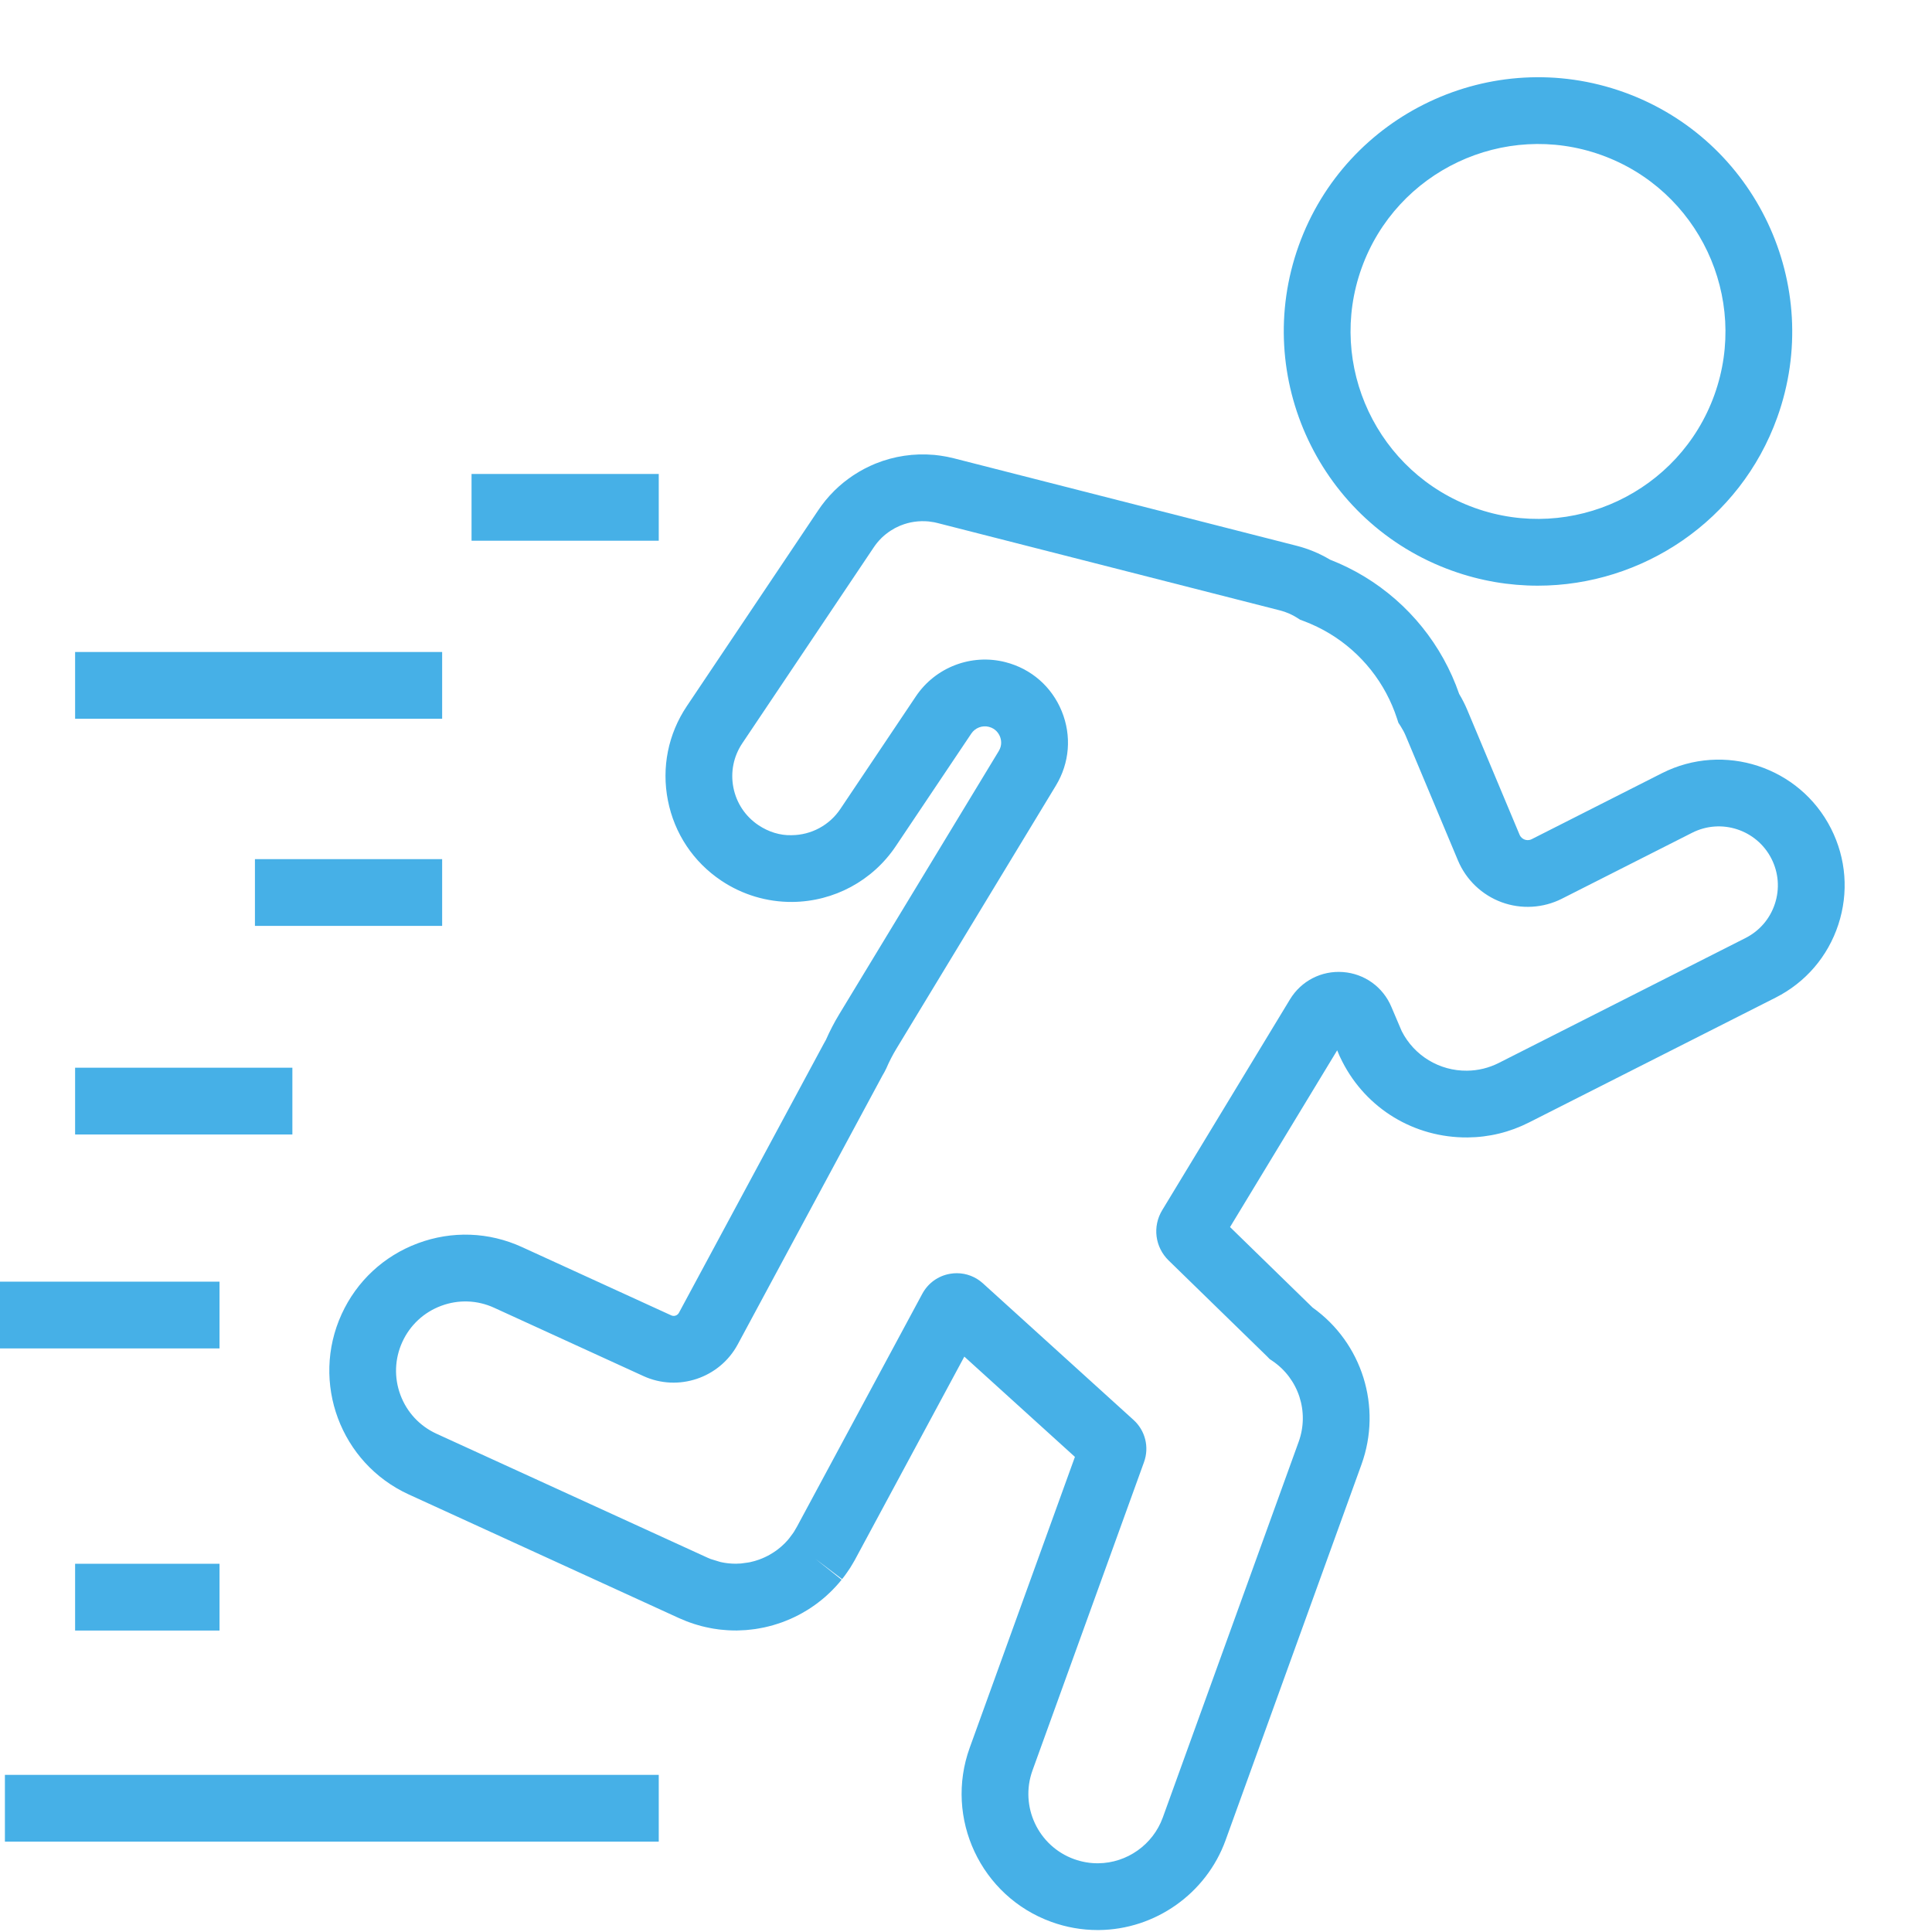
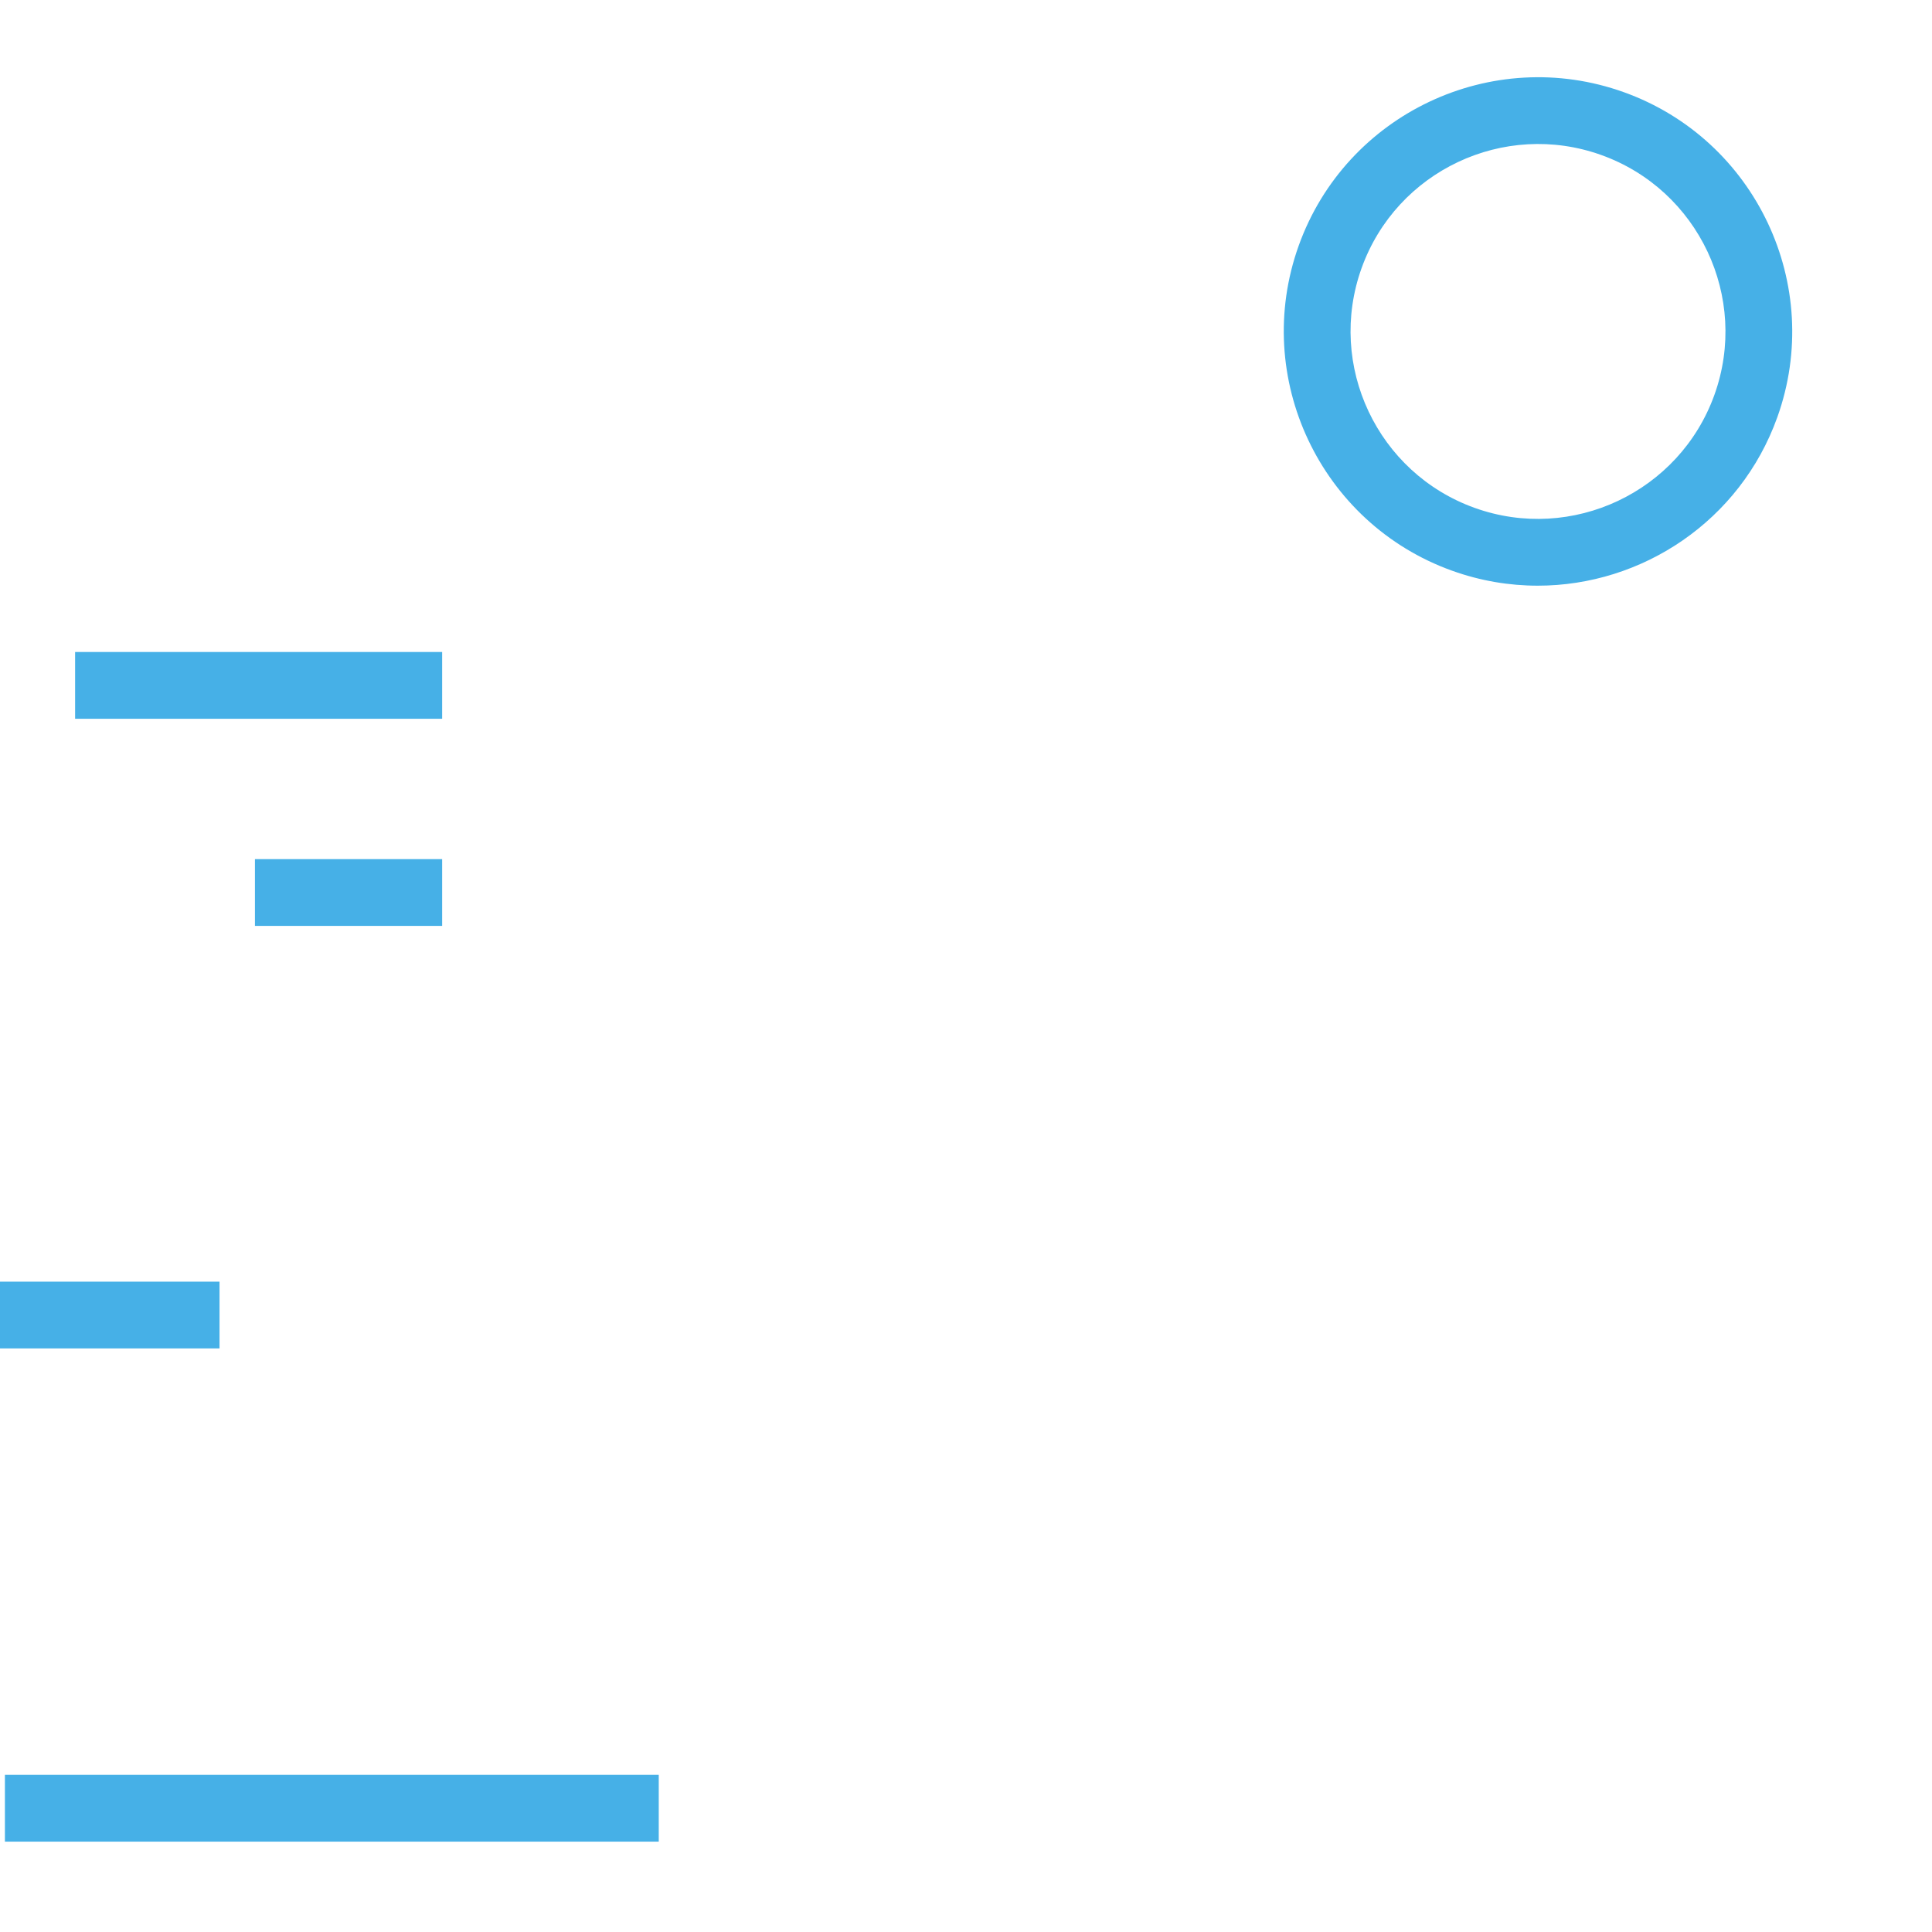
<svg xmlns="http://www.w3.org/2000/svg" version="1.2" preserveAspectRatio="xMidYMid meet" height="500" viewBox="0 0 375 375" zoomAndPan="magnify" width="500">
  <defs>
    <clipPath id="3309e342d1">
      <path d="M 63 88 L 359 88 L 359 374.66 L 63 374.66 Z M 63 88" />
    </clipPath>
  </defs>
  <g id="82e61a0f4b">
    <path d="M 0.953 344.5 L 127.863 344.5 L 127.863 357.461 L 0.953 357.461 Z M 0.953 344.5" style="stroke:none;fill-rule:nonzero;fill:#46b0e7;fill-opacity:1;" />
-     <path d="M 14.578 303.527 L 42.609 303.527 L 42.609 316.488 L 14.578 316.488 Z M 14.578 303.527" style="stroke:none;fill-rule:nonzero;fill:#46b0e7;fill-opacity:1;" />
    <path d="M -71.094 248.77 L 42.609 248.77 L 42.609 261.727 L -71.094 261.727 Z M -71.094 248.77" style="stroke:none;fill-rule:nonzero;fill:#46b0e7;fill-opacity:1;" />
    <path d="M 49.484 166.758 L 85.82 166.758 L 85.82 179.715 L 49.484 179.715 Z M 49.484 166.758" style="stroke:none;fill-rule:nonzero;fill:#46b0e7;fill-opacity:1;" />
-     <path d="M 91.527 91.996 L 127.863 91.996 L 127.863 104.953 L 91.527 104.953 Z M 91.527 91.996" style="stroke:none;fill-rule:nonzero;fill:#46b0e7;fill-opacity:1;" />
    <path d="M 14.578 126.551 L 85.82 126.551 L 85.82 139.512 L 14.578 139.512 Z M 14.578 126.551" style="stroke:none;fill-rule:nonzero;fill:#46b0e7;fill-opacity:1;" />
-     <path d="M 14.578 207.242 L 56.75 207.242 L 56.75 220.203 L 14.578 220.203 Z M 14.578 207.242" style="stroke:none;fill-rule:nonzero;fill:#46b0e7;fill-opacity:1;" />
    <path d="M 281.859 110.777 C 287.348 112.75 292.957 113.68 298.48 113.68 C 318.723 113.68 337.75 101.125 344.969 81.004 C 354.16 55.395 340.801 27.082 315.191 17.895 C 289.582 8.699 261.273 22.059 252.082 47.668 C 242.895 73.277 256.25 101.59 281.859 110.777 Z M 264.281 52.047 C 271.055 33.164 291.93 23.312 310.816 30.09 C 329.699 36.867 339.547 57.742 332.773 76.625 C 325.996 95.508 305.121 105.355 286.238 98.582 C 267.352 91.805 257.504 70.93 264.281 52.047 Z M 264.281 52.047" style="stroke:none;fill-rule:nonzero;fill:#46b0e7;fill-opacity:1;" />
    <g clip-path="url(#3309e342d1)" clip-rule="nonzero">
-       <path d="M 355.402 160.824 C 349.32 148.816 334.605 143.996 322.594 150.074 L 297.305 162.883 C 296.754 163.16 296.254 163.078 295.934 162.961 C 295.613 162.844 295.184 162.582 294.945 162.012 L 284.797 137.797 C 284.352 136.742 283.828 135.703 283.227 134.703 C 279.945 125.203 273.438 117.137 264.832 111.918 C 262.727 110.641 260.48 109.535 258.148 108.625 C 256.129 107.418 253.953 106.516 251.672 105.934 L 185.148 88.957 C 184.734 88.852 184.32 88.758 183.887 88.672 L 183.457 88.594 C 182.789 88.473 182.121 88.375 181.422 88.305 L 181.215 88.289 C 177.41 87.957 173.531 88.539 170.043 89.945 L 169.863 90.016 C 169.234 90.273 168.59 90.574 167.992 90.883 L 167.691 91.035 C 167.098 91.348 166.52 91.691 165.91 92.082 L 165.598 92.281 C 165.039 92.652 164.492 93.051 163.922 93.504 L 163.684 93.691 C 163.098 94.168 162.535 94.672 161.965 95.23 L 161.891 95.309 C 160.73 96.457 159.684 97.738 158.789 99.086 L 133.316 137.055 C 129.684 142.469 128.379 148.977 129.641 155.375 C 130.898 161.77 134.574 167.297 139.992 170.926 C 144.09 173.676 148.891 175.102 153.777 175.066 C 161.859 175 169.367 170.957 173.863 164.254 L 188.535 142.379 C 189.281 141.27 190.648 140.75 191.941 141.078 C 193.281 141.418 193.859 142.395 194.086 142.945 C 194.309 143.492 194.578 144.594 193.859 145.777 L 162.891 196.867 C 161.938 198.441 161.066 200.117 160.301 201.855 C 160.164 202.09 160.031 202.328 159.902 202.566 L 131.781 254.812 C 131.492 255.344 130.84 255.566 130.289 255.312 L 101.305 242.051 C 94.895 239.117 87.723 238.855 81.113 241.316 C 74.5 243.777 69.246 248.664 66.312 255.074 C 60.254 268.312 66.098 284.012 79.336 290.07 L 131.742 314.051 C 131.875 314.109 132.008 314.168 132.09 314.199 C 132.473 314.371 132.855 314.535 133.227 314.676 C 133.422 314.754 133.625 314.828 133.824 314.898 L 134.008 314.961 C 134.246 315.047 134.48 315.129 134.711 315.203 C 134.926 315.273 135.145 315.34 135.453 315.426 C 135.711 315.504 135.969 315.574 136.219 315.641 C 136.457 315.699 136.695 315.758 136.953 315.816 C 137.223 315.879 137.492 315.934 137.758 315.984 C 137.984 316.031 138.211 316.074 138.445 316.113 C 138.742 316.16 139.035 316.203 139.434 316.258 L 139.953 316.32 C 140.297 316.359 140.641 316.383 141.074 316.414 L 141.469 316.441 C 141.977 316.469 142.484 316.477 143 316.477 C 143.188 316.473 143.371 316.465 143.613 316.453 C 144 316.441 144.391 316.43 144.781 316.398 C 145.008 316.383 145.23 316.355 145.457 316.328 L 145.758 316.297 C 146.027 316.27 146.297 316.238 146.57 316.199 C 146.801 316.164 147.035 316.125 147.27 316.082 L 147.477 316.043 C 147.762 315.992 148.047 315.941 148.34 315.879 C 148.555 315.832 148.77 315.777 148.984 315.727 L 149.191 315.676 C 149.488 315.602 149.785 315.523 150.074 315.441 C 150.297 315.379 150.516 315.309 150.82 315.211 C 151.148 315.105 151.473 315 151.777 314.891 C 151.992 314.812 152.203 314.73 152.492 314.613 C 152.816 314.488 153.137 314.355 153.457 314.215 C 153.68 314.117 153.895 314.016 154.129 313.906 C 154.449 313.754 154.77 313.594 155.086 313.43 C 155.301 313.312 155.512 313.199 155.734 313.074 C 156.039 312.902 156.344 312.723 156.668 312.523 C 156.871 312.398 157.07 312.273 157.273 312.141 C 157.57 311.945 157.859 311.746 158.168 311.527 C 158.367 311.383 158.566 311.238 158.754 311.094 C 159.035 310.883 159.312 310.66 159.578 310.445 C 159.781 310.273 159.984 310.105 160.191 309.926 C 160.441 309.703 160.688 309.477 160.961 309.219 C 161.152 309.039 161.344 308.855 161.527 308.668 C 161.758 308.441 161.977 308.203 162.273 307.883 C 162.449 307.688 162.629 307.496 162.785 307.309 C 162.98 307.086 163.164 306.855 163.352 306.625 L 158.285 302.582 L 163.449 306.5 C 163.621 306.285 163.793 306.07 163.965 305.84 C 164.113 305.641 164.258 305.434 164.398 305.227 L 164.551 305.004 C 164.711 304.773 164.871 304.543 165.023 304.309 C 165.168 304.078 165.309 303.844 165.445 303.609 L 165.582 303.375 C 165.688 303.199 165.793 303.023 165.906 302.82 L 187.176 263.316 L 208.641 282.781 L 188.223 339.23 C 183.27 352.922 190.379 368.09 204.07 373.039 C 206.969 374.09 209.988 374.621 213.051 374.621 C 213.125 374.621 213.195 374.621 213.27 374.621 C 224.254 374.527 234.145 367.523 237.883 357.191 L 264.258 284.266 C 268.301 273.086 264.402 260.656 254.773 253.793 L 238.75 238.172 L 259.547 203.863 L 260.027 205.008 L 260.527 206.031 C 265.199 215.215 274.523 220.855 284.852 220.777 C 289.027 220.742 293.039 219.766 296.777 217.871 L 344.652 193.633 C 350.469 190.688 354.789 185.652 356.82 179.457 C 358.852 173.258 358.348 166.641 355.402 160.824 Z M 344.508 175.418 C 343.555 178.328 341.527 180.688 338.797 182.07 L 290.922 206.312 C 288.98 207.293 286.902 207.801 284.742 207.82 C 279.418 207.883 274.508 204.93 272.074 200.148 L 270.066 195.438 C 268.449 191.578 264.848 188.984 260.672 188.676 C 256.492 188.363 252.555 190.398 250.383 193.98 L 225.59 234.883 C 223.664 238.051 224.176 242.066 226.828 244.652 L 245.84 263.18 L 246.441 263.793 L 246.973 264.152 C 252.07 267.602 254.168 274.059 252.07 279.855 L 225.695 352.785 C 223.789 358.047 218.754 361.613 213.16 361.66 C 211.602 361.68 209.996 361.402 208.477 360.855 C 201.504 358.336 197.887 350.609 200.406 343.641 L 222.051 283.797 C 223.102 280.898 222.305 277.684 220.02 275.609 L 190.781 249.094 C 189.367 247.812 187.574 247.129 185.711 247.129 C 185.281 247.129 184.844 247.164 184.41 247.242 C 182.098 247.637 180.137 249.051 179.023 251.113 L 154.695 296.316 L 154.105 297.324 C 154.047 297.418 153.98 297.508 153.918 297.598 L 153.219 298.539 C 153.141 298.641 153.059 298.746 152.961 298.859 L 152.668 299.18 C 152.559 299.301 152.445 299.422 152.328 299.543 L 152.027 299.828 C 151.898 299.949 151.773 300.07 151.645 300.184 L 151.344 300.434 C 151.207 300.547 151.07 300.656 150.922 300.77 L 150.629 300.988 C 150.477 301.094 150.324 301.199 150.172 301.297 L 149.863 301.492 C 149.703 301.594 149.539 301.688 149.383 301.777 L 149.059 301.957 C 148.898 302.039 148.738 302.117 148.543 302.211 L 148.23 302.355 C 148.07 302.426 147.906 302.492 147.629 302.602 L 147.363 302.707 C 147.207 302.762 147.047 302.812 146.875 302.867 L 146.492 302.988 C 146.355 303.027 146.219 303.059 146.016 303.109 L 145.609 303.211 C 145.492 303.238 145.371 303.254 145.25 303.277 L 143.793 303.477 C 143.609 303.492 143.426 303.492 143.152 303.5 L 142.891 303.516 C 142.625 303.523 142.367 303.512 142.098 303.496 L 141.887 303.48 C 141.707 303.469 141.523 303.457 141.359 303.438 L 141.039 303.398 C 140.887 303.375 140.734 303.355 140.586 303.332 L 140.234 303.266 C 140.094 303.238 139.953 303.207 139.836 303.184 L 137.93 302.602 C 137.734 302.527 137.539 302.441 137.383 302.371 L 84.727 278.289 C 81.461 276.793 78.973 274.117 77.719 270.75 C 76.469 267.387 76.602 263.734 78.094 260.469 C 79.59 257.203 82.266 254.715 85.633 253.461 C 88.996 252.207 92.648 252.34 95.914 253.836 L 124.898 267.098 C 131.637 270.18 139.676 267.484 143.191 260.953 L 171.312 208.707 C 171.418 208.516 171.523 208.328 171.637 208.145 L 172.035 207.363 C 172.605 206.035 173.258 204.766 173.973 203.586 L 204.941 152.492 C 207.617 148.082 208.031 142.816 206.082 138.043 C 204.129 133.266 200.145 129.797 195.145 128.52 C 188.547 126.836 181.566 129.504 177.773 135.16 L 163.102 157.035 C 160.992 160.18 157.465 162.078 153.668 162.109 C 151.395 162.184 149.133 161.453 147.211 160.164 C 144.668 158.461 142.945 155.871 142.352 152.867 C 141.762 149.867 142.375 146.816 144.078 144.273 L 169.57 106.277 C 170.008 105.617 170.508 105.008 171.09 104.434 L 171.129 104.391 C 171.367 104.16 171.621 103.941 171.902 103.711 L 172.004 103.633 C 172.25 103.438 172.504 103.25 172.812 103.047 L 172.934 102.969 C 173.199 102.801 173.469 102.637 173.676 102.527 L 173.879 102.426 C 174.172 102.273 174.473 102.133 174.695 102.043 L 174.836 101.988 C 176.512 101.309 178.34 101.039 180.246 101.211 L 180.273 101.215 C 180.562 101.246 180.852 101.289 181.137 101.344 L 181.34 101.375 C 181.539 101.418 181.738 101.461 181.941 101.512 L 248.469 118.488 C 249.645 118.789 250.762 119.273 251.789 119.926 L 252.363 120.293 L 253 120.527 C 254.797 121.199 256.516 122.031 258.117 123 C 264.297 126.746 268.93 132.598 271.164 139.48 L 271.426 140.285 L 271.887 140.996 C 272.262 141.582 272.586 142.191 272.844 142.809 L 282.992 167.02 C 284.562 170.766 287.648 173.719 291.461 175.121 C 295.27 176.523 299.531 176.277 303.16 174.441 L 328.449 161.637 C 334.086 158.781 340.988 161.047 343.84 166.68 C 345.223 169.41 345.461 172.512 344.508 175.418 Z M 344.508 175.418" style="stroke:none;fill-rule:nonzero;fill:#46b0e7;fill-opacity:1;" />
-     </g>
+       </g>
  </g>
</svg>